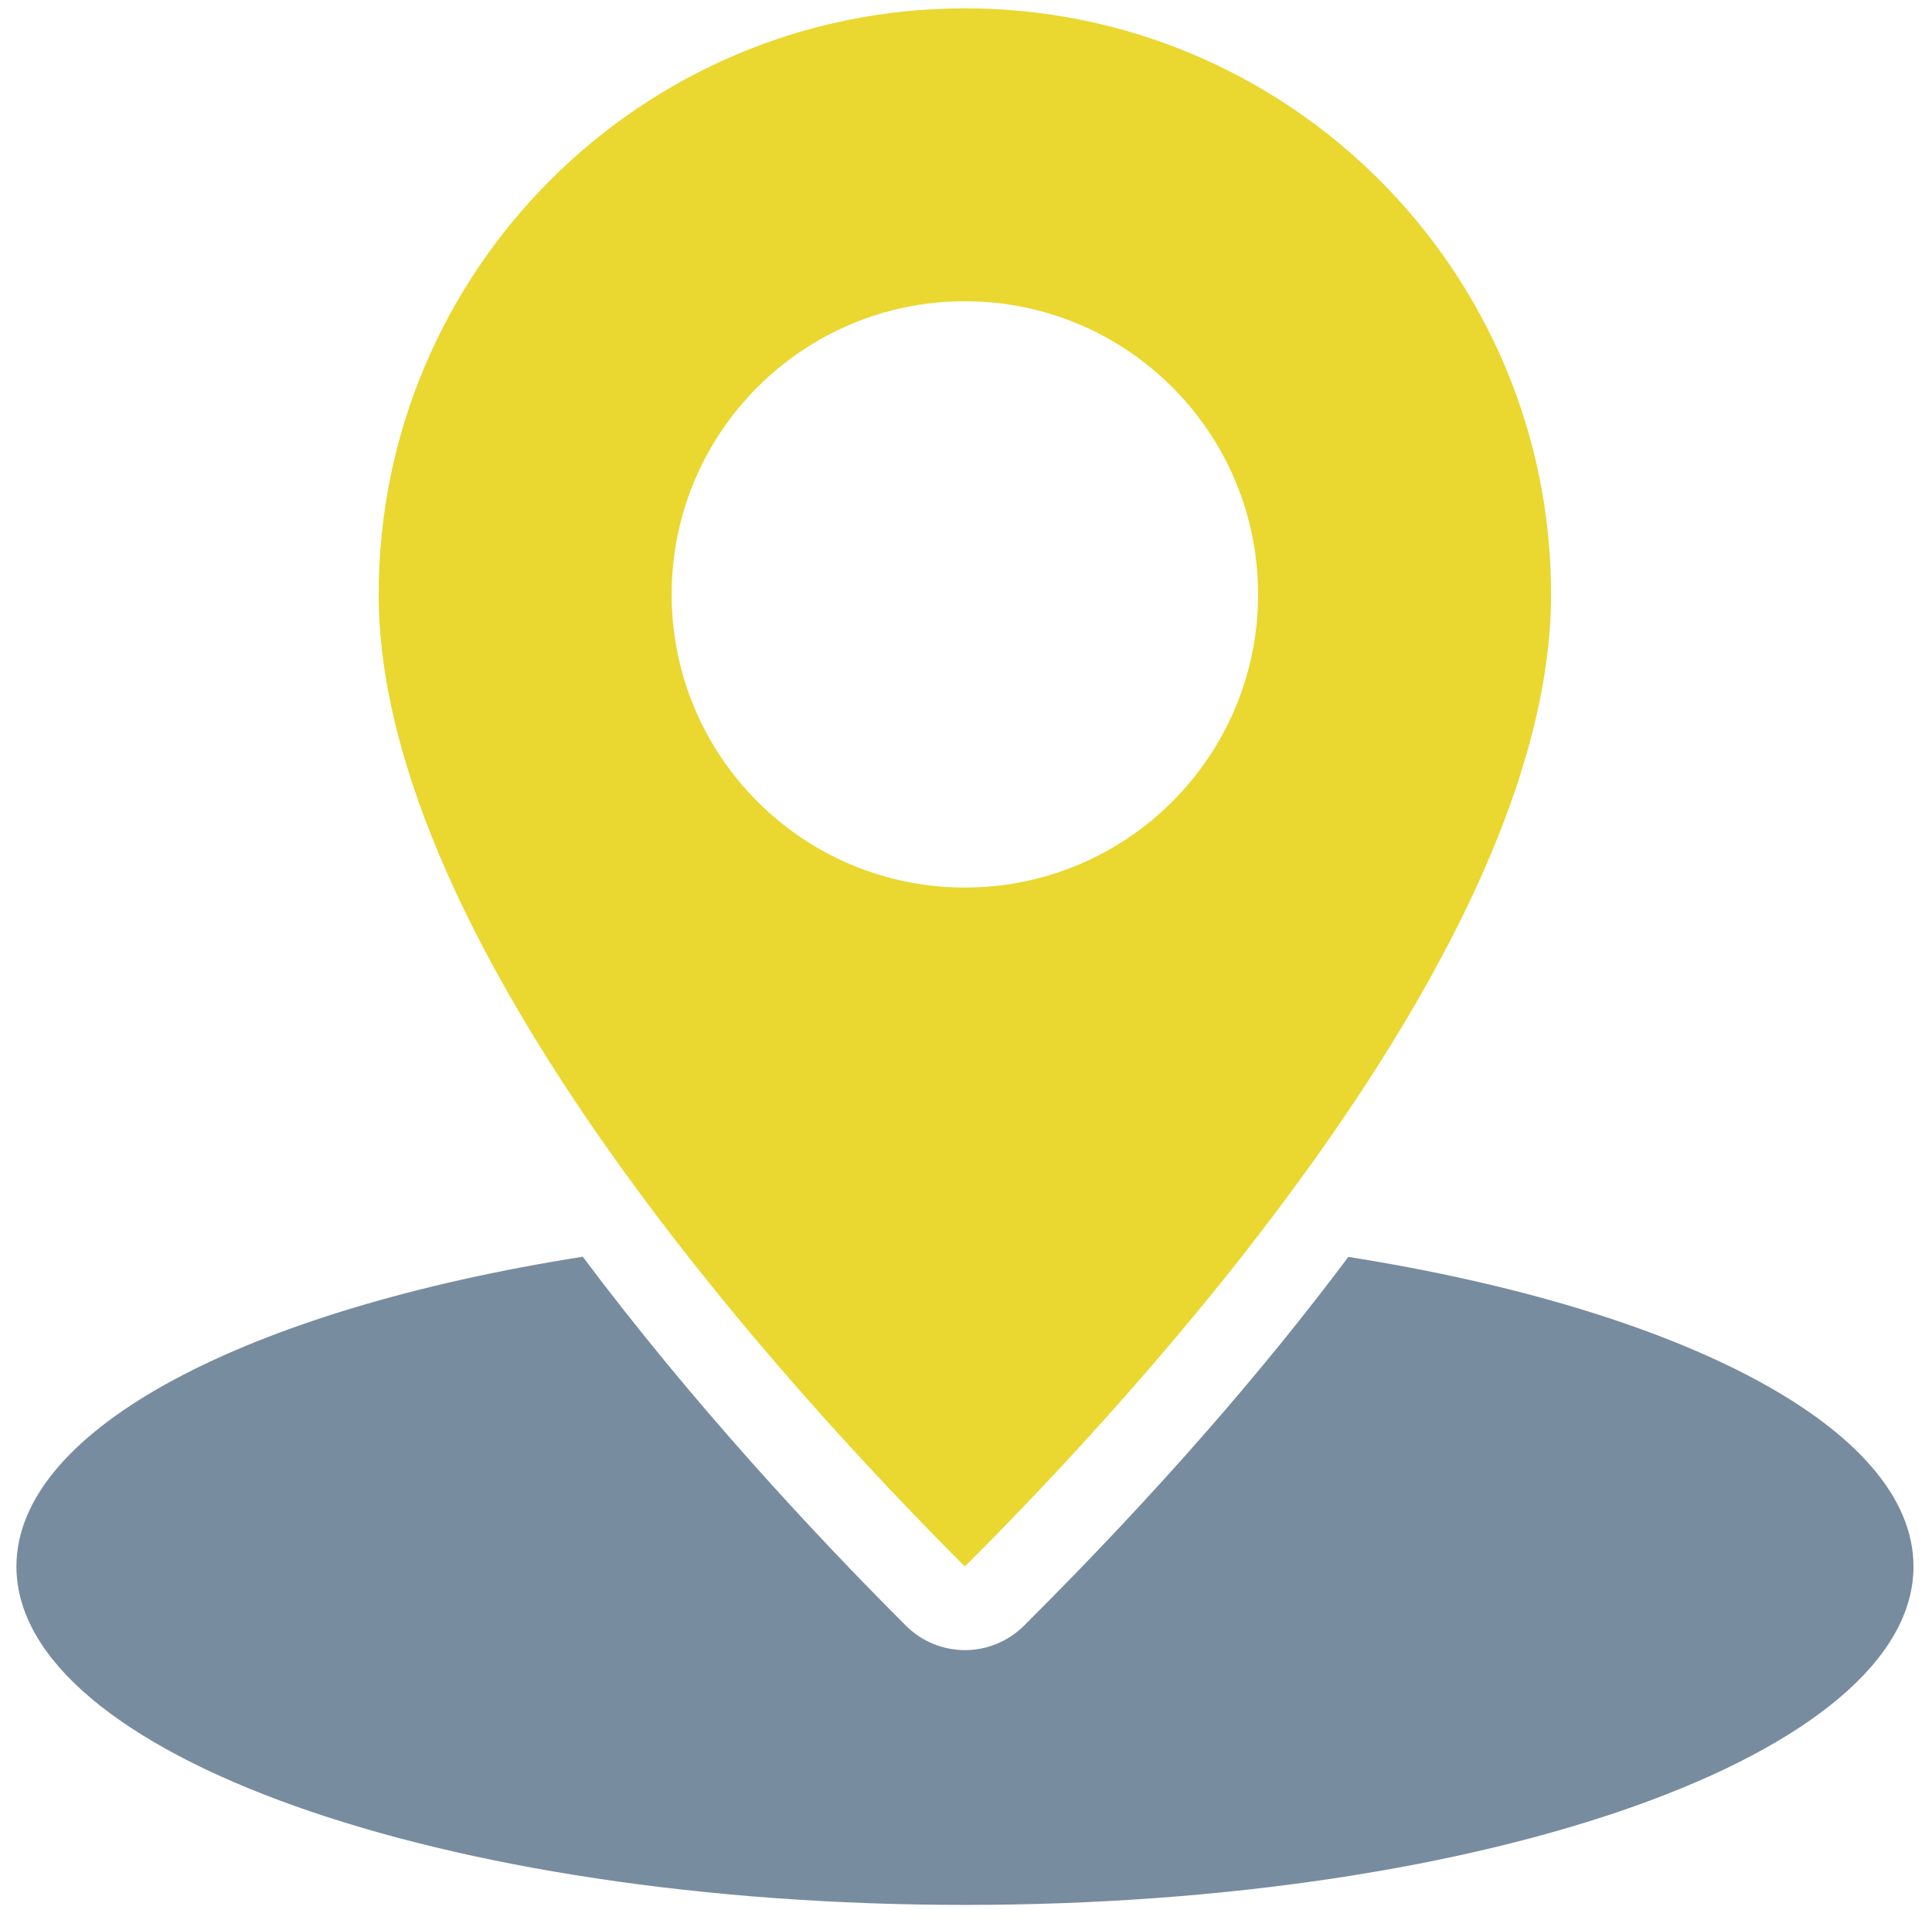
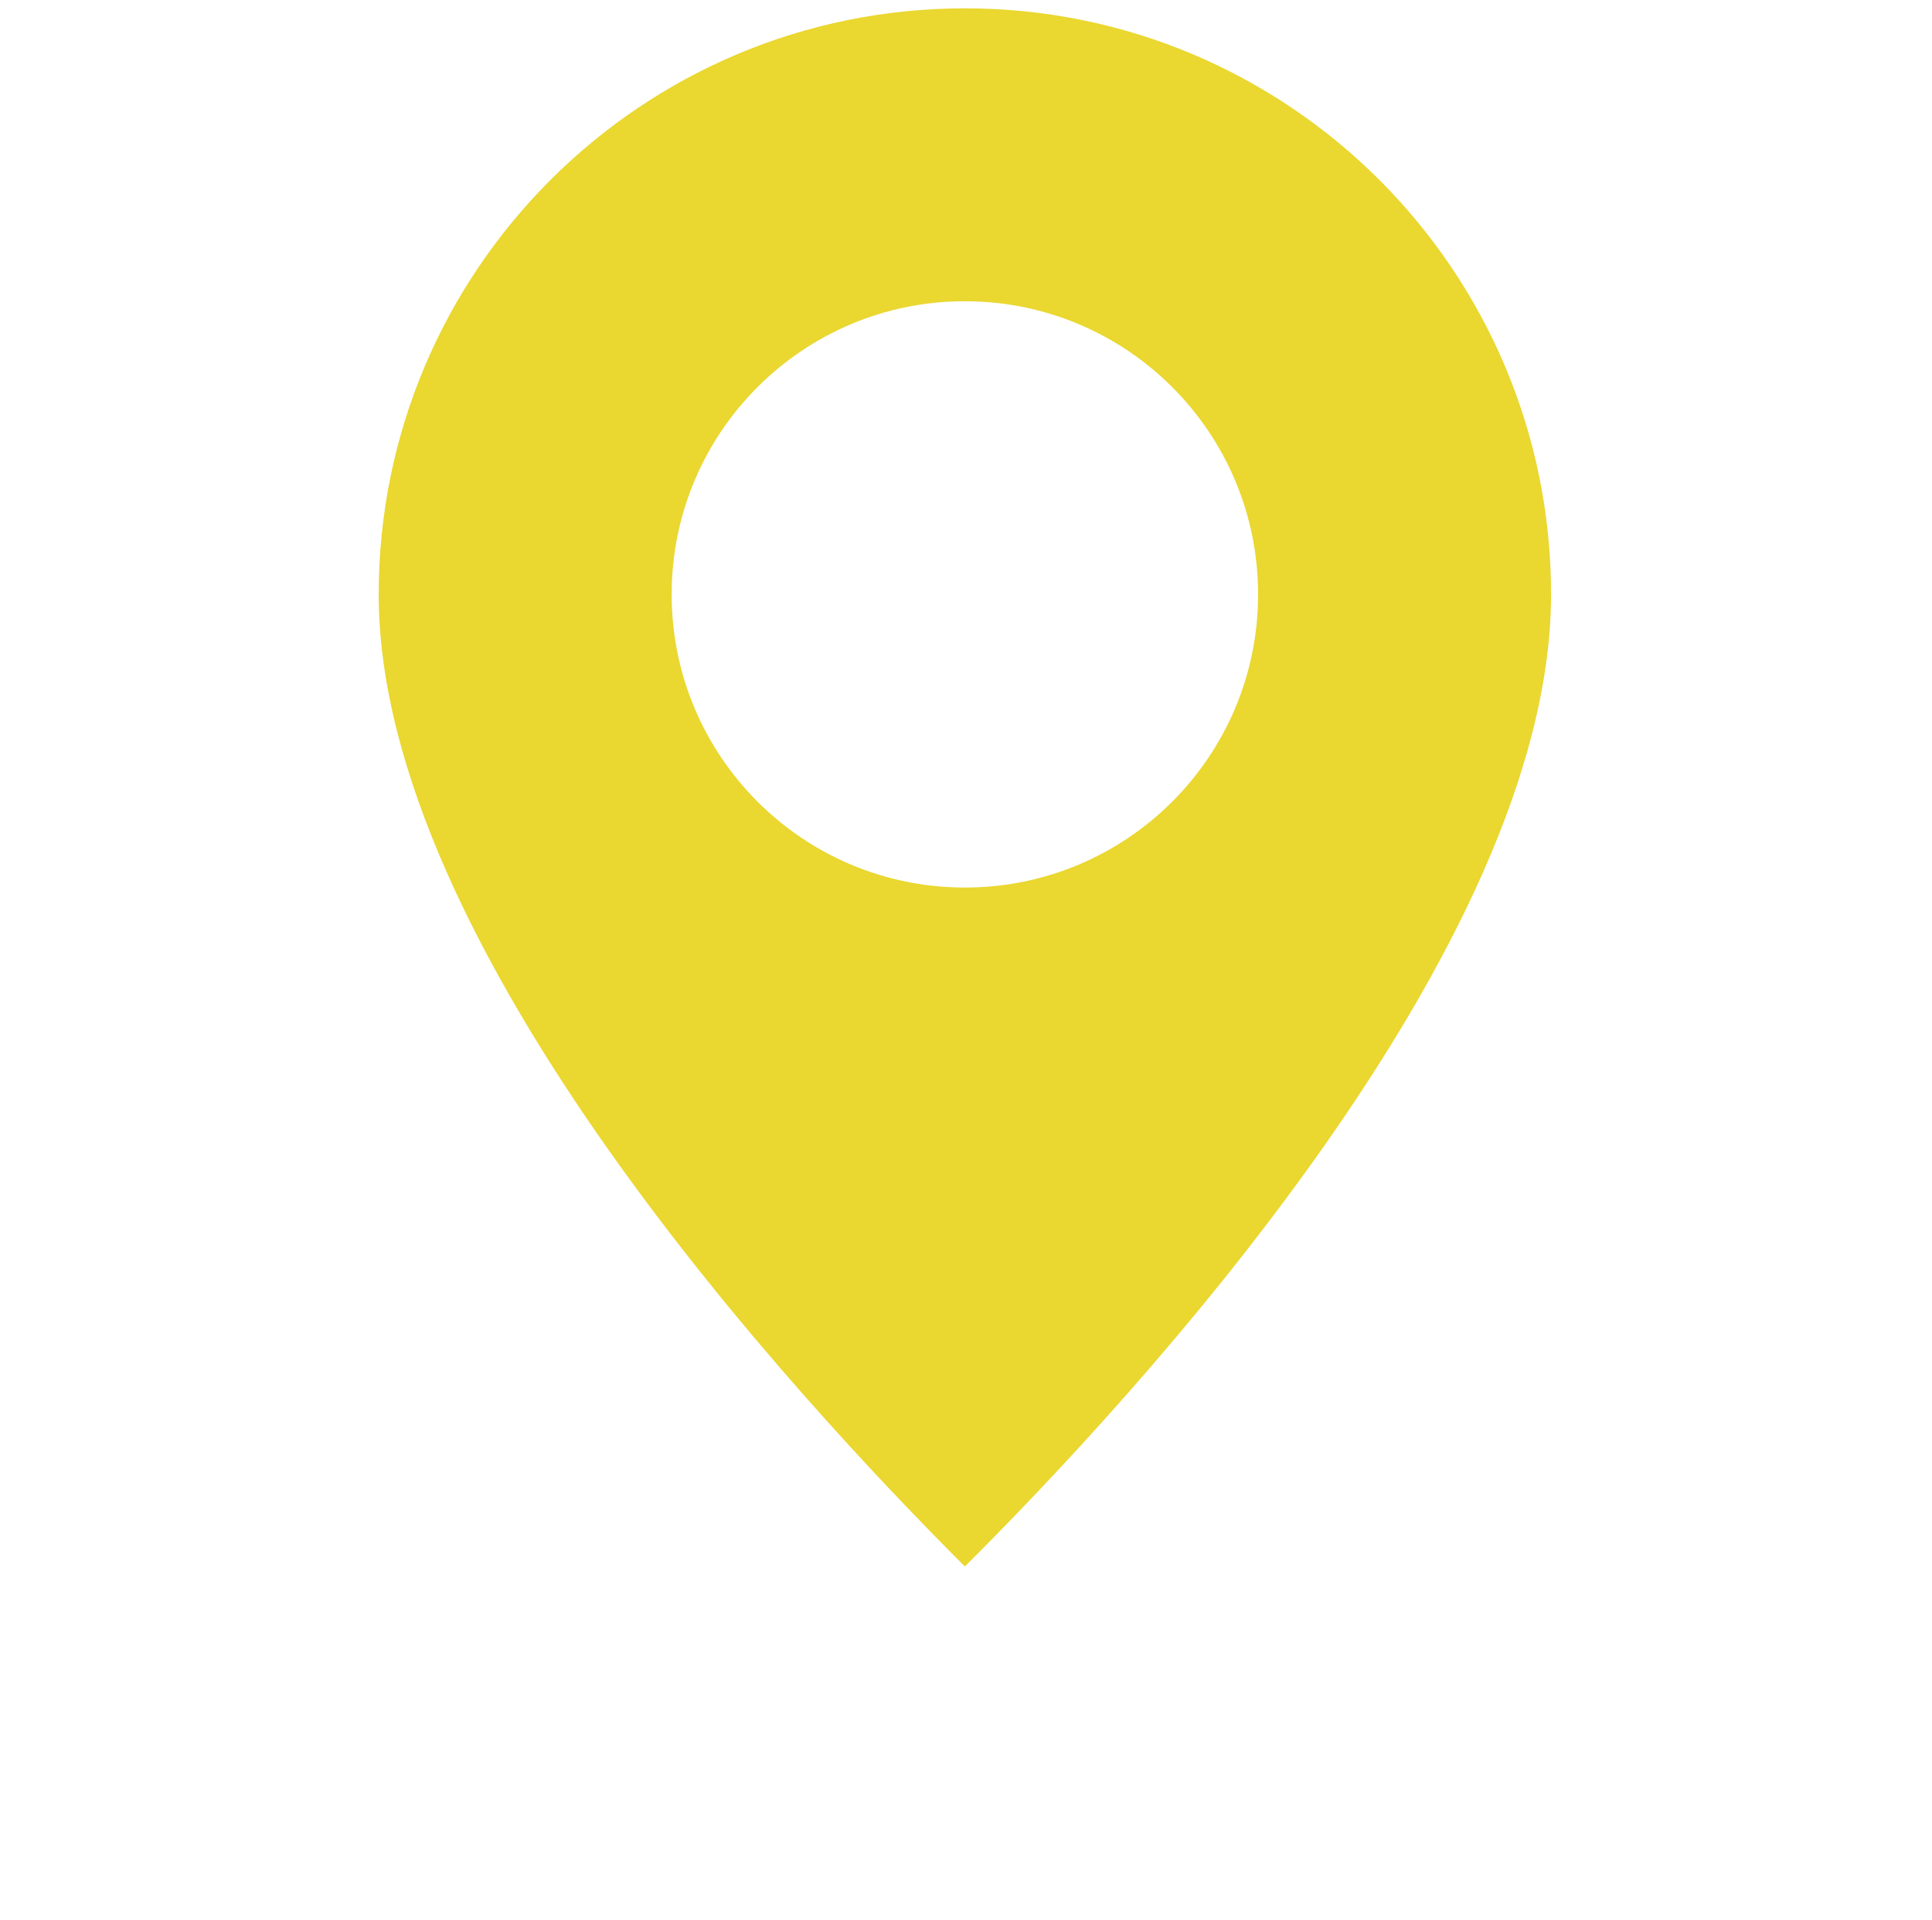
<svg xmlns="http://www.w3.org/2000/svg" id="_圖層_1" data-name="圖層_1" version="1.1" viewBox="0 0 231.67 230.27">
  <defs>
    <style>
      .st0 {
        fill: #ead730;
      }

      .st1 {
        fill: #788ca0;
      }
    </style>
  </defs>
  <path class="st0" d="M45.41,71.29c0,42.51,50.22,96.52,70.29,116.59,20.11-20.06,70.29-74.08,70.29-116.59C186,32.47,154.53,1,115.71,1S45.41,32.47,45.41,71.29ZM80.54,71.29c0-19.42,15.74-35.16,35.16-35.16s35.16,15.74,35.16,35.16-15.74,35.16-35.16,35.16-35.16-15.74-35.16-35.16Z" />
-   <path class="st1" d="M161.68,150.75c-9.94,13.3-22.64,28.04-38.89,44.23-1.96,1.95-4.52,2.93-7.08,2.93s-5.13-.98-7.09-2.94c-11.27-11.27-25.68-26.81-38.74-44.24C29.89,157.02,1.97,171.29,1.97,187.88c0,22.42,50.92,40.59,113.74,40.59s113.74-18.17,113.74-40.59c0-16.58-27.86-30.82-67.77-37.13Z" />
</svg>